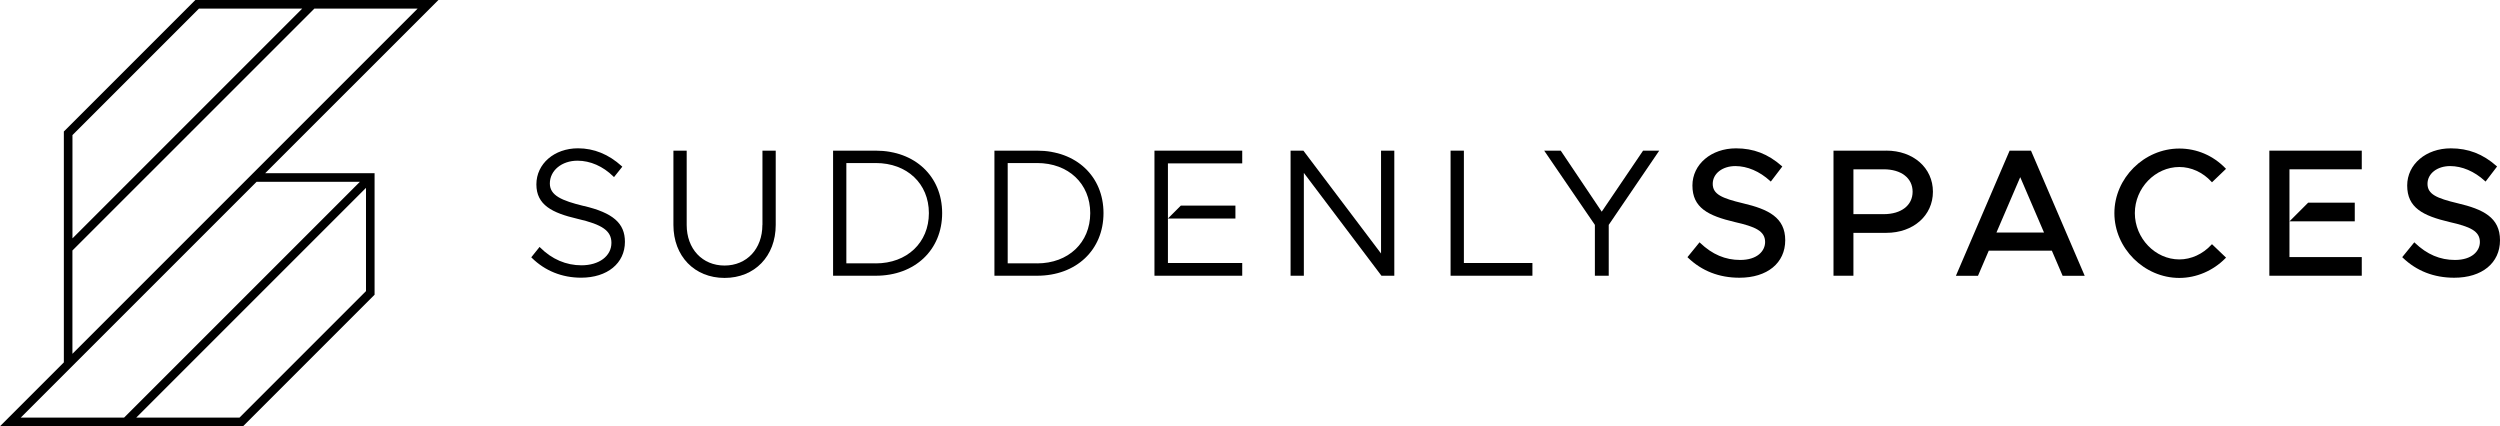
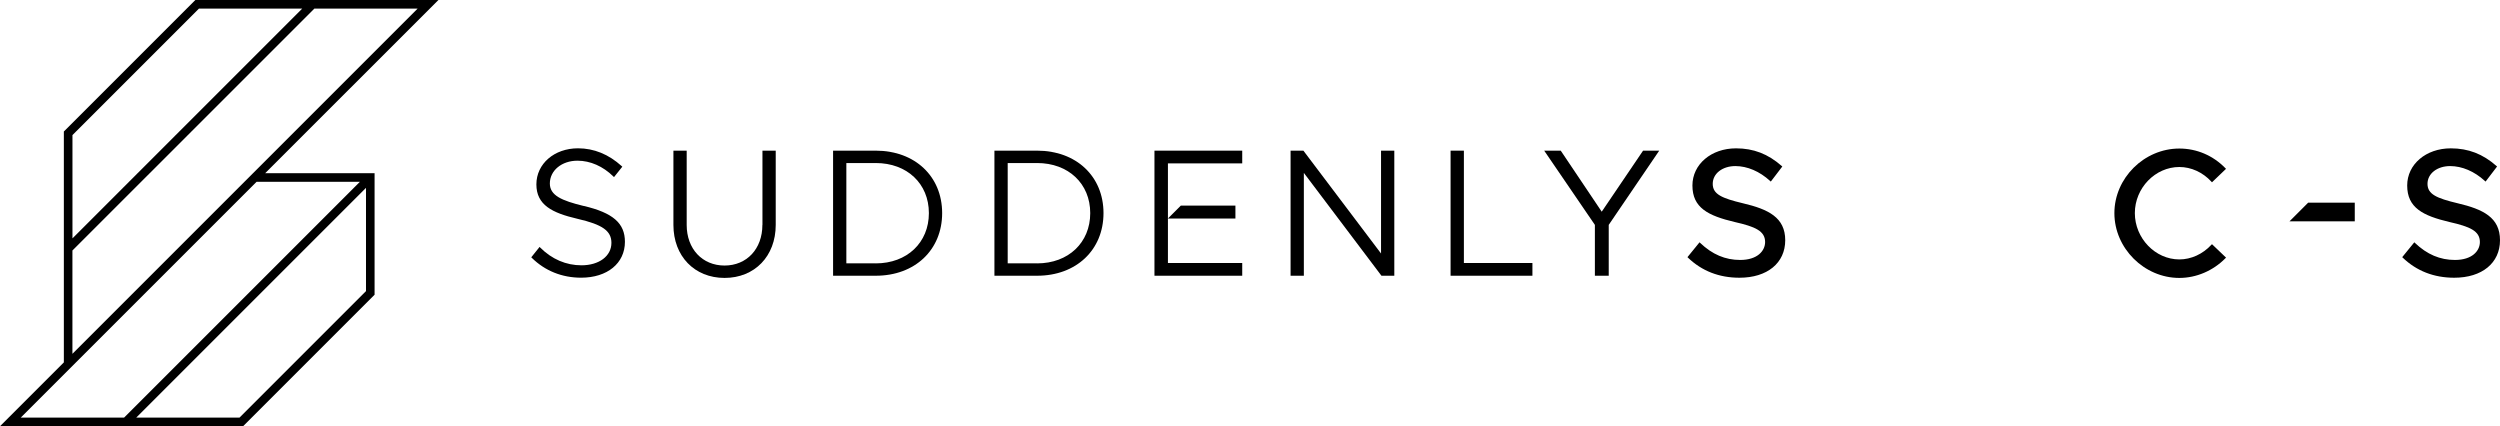
<svg xmlns="http://www.w3.org/2000/svg" id="Layer_2" viewBox="0 0 650 110.82">
  <defs>
    <style>.cls-1{stroke-width:0px;}</style>
  </defs>
  <g id="Logo_Wide_Black">
    <g id="Name">
      <path class="cls-1" d="m151.74,53.55c-5.7-1.39-8.78-2.73-8.78-5.84,0-3.38,3.09-5.93,7.19-5.93,3.32,0,6.63,1.45,9.31,4.09l.18.18,2.16-2.71-.16-.15c-3.39-3.07-7.21-4.63-11.36-4.63-6.17,0-10.82,4.03-10.82,9.38s4.09,7.41,10.68,8.95c6.52,1.5,8.83,3.14,8.83,6.26,0,3.43-3.2,5.83-7.79,5.83-4,0-7.7-1.59-10.71-4.6l-.18-.18-2.16,2.7.15.15c3.42,3.37,7.85,5.15,12.81,5.15,6.81,0,11.39-3.75,11.39-9.33,0-4.84-3.11-7.54-10.72-9.33Z" />
      <path class="cls-1" d="m198.22,58.49c0,6.21-4.05,10.55-9.84,10.55s-9.84-4.34-9.84-10.55v-19.32h-3.45v19.32c0,8.11,5.47,13.77,13.3,13.77s13.3-5.66,13.3-13.77v-19.32h-3.45v19.32Z" />
      <path class="cls-1" d="m227.7,39.17h-11.1v32.52h11.1c10.17,0,17.26-6.7,17.26-16.28s-7.1-16.24-17.26-16.24Zm0,29.3h-7.65v-26.08h7.65c8.13,0,13.81,5.35,13.81,13.02s-5.68,13.07-13.81,13.07Z" />
      <path class="cls-1" d="m269.65,39.17h-11.1v32.52h11.1c10.17,0,17.26-6.7,17.26-16.28s-7.1-16.24-17.26-16.24Zm0,29.3h-7.65v-26.08h7.65c8.13,0,13.81,5.35,13.81,13.02s-5.68,13.07-13.81,13.07Z" />
      <polygon class="cls-1" points="359.07 65.91 338.95 39.26 338.89 39.17 335.55 39.17 335.55 71.69 339 71.69 339 44.95 359.11 71.6 359.18 71.69 362.52 71.69 362.52 39.17 359.07 39.17 359.07 65.91" />
      <polygon class="cls-1" points="380.61 39.17 377.15 39.17 377.15 71.69 398.43 71.69 398.43 68.38 380.61 68.38 380.61 39.17" />
      <polygon class="cls-1" points="416.45 55.04 405.86 39.27 405.79 39.17 401.49 39.17 414.67 58.47 414.67 71.69 418.27 71.69 418.27 58.47 431.4 39.17 427.2 39.17 416.45 55.04" />
      <path class="cls-1" d="m453.16,52.85c-5.43-1.3-7.85-2.33-7.85-5.05s2.58-4.62,5.88-4.62c3.1,0,6.31,1.37,9.03,3.86l.19.17,2.99-3.92-.16-.14c-3.56-3.13-7.33-4.58-11.87-4.58-6.46,0-11.34,4.15-11.34,9.66,0,5.78,4.05,7.86,11.06,9.51,5.2,1.18,7.84,2.3,7.84,5.18,0,2.32-2.01,4.67-6.49,4.67-3.86,0-7.26-1.44-10.38-4.42l-.18-.17-3.14,3.86.15.15c3.6,3.45,8.09,5.2,13.37,5.2,7.23,0,11.9-3.83,11.9-9.75s-4.4-8.06-11-9.61Z" />
      <path class="cls-1" d="m639,52.85c-5.43-1.3-7.85-2.33-7.85-5.05s2.58-4.62,5.88-4.62c3.1,0,6.31,1.37,9.03,3.86l.19.17,2.99-3.92-.16-.14c-3.56-3.13-7.33-4.58-11.87-4.58-6.46,0-11.34,4.15-11.34,9.66,0,5.78,4.05,7.86,11.06,9.51,5.2,1.18,7.84,2.3,7.84,5.18,0,2.32-2.01,4.67-6.49,4.67-3.86,0-7.26-1.44-10.38-4.42l-.18-.17-3.14,3.86.15.15c3.6,3.45,8.09,5.2,13.37,5.2,7.23,0,11.9-3.83,11.9-9.75s-4.4-8.06-11-9.61Z" />
-       <path class="cls-1" d="m490.43,39.17h-13.72v32.52h5.18v-11.15h8.54c7.03,0,12.13-4.49,12.13-10.69s-5.1-10.69-12.13-10.69Zm-8.54,4.85h7.88c4.56,0,7.51,2.29,7.51,5.83s-2.95,5.83-7.51,5.83h-7.88v-11.67Z" />
-       <path class="cls-1" d="m528.03,39.17h-5.53l-13.82,32.2-.14.33h5.74l2.8-6.53h16.4l2.8,6.53h5.74l-13.9-32.38-.06-.14Zm3.41,21.28h-12.36l6.18-14.39,6.18,14.39Z" />
      <path class="cls-1" d="m574.95,63.65c-2.22,2.41-5.25,3.8-8.32,3.8-6.27,0-11.57-5.51-11.57-12.04s5.3-11.99,11.57-11.99c3.07,0,6.1,1.38,8.32,3.8l.16.18,3.65-3.5-.16-.17c-3.2-3.3-7.45-5.11-11.97-5.11-9.16,0-16.89,7.69-16.89,16.8s7.74,16.84,16.89,16.84c4.41,0,8.77-1.86,11.97-5.11l.17-.17-3.66-3.5-.16.18Z" />
      <polygon class="cls-1" points="321.21 56.81 321.21 53.45 307.02 53.45 303.66 56.81 321.21 56.81" />
      <polygon class="cls-1" points="322.98 42.48 322.98 39.17 300.16 39.17 300.16 71.69 322.98 71.69 322.98 68.38 303.66 68.38 303.66 42.48 322.98 42.48" />
      <polygon class="cls-1" points="612.24 57.55 612.24 52.7 600.11 52.7 595.26 57.55 612.24 57.55" />
-       <polygon class="cls-1" points="614.06 44.02 614.06 39.17 590.03 39.17 590.03 71.69 614.06 71.69 614.06 66.84 595.26 66.84 595.26 44.02 614.06 44.02" />
    </g>
    <path id="Symbol" class="cls-1" d="m68.96,45.02L113.99,0h-63.2L16.6,34.19v60.03L0,110.82h63.2s34.19-34.19,34.19-34.19v-31.6h-28.43Zm-50.13,46.96v-26.85L81.73,2.24h26.85c-10.58,10.58-62.42,62.42-89.74,89.74ZM51.72,2.24h26.85L18.84,61.97v-26.85L51.72,2.24Zm15.01,45.02h26.85l-61.31,61.31H5.4l61.32-61.31Zm-4.45,61.31h-26.85l59.73-59.73v26.85s-32.88,32.88-32.88,32.88Z" />
  </g>
</svg>